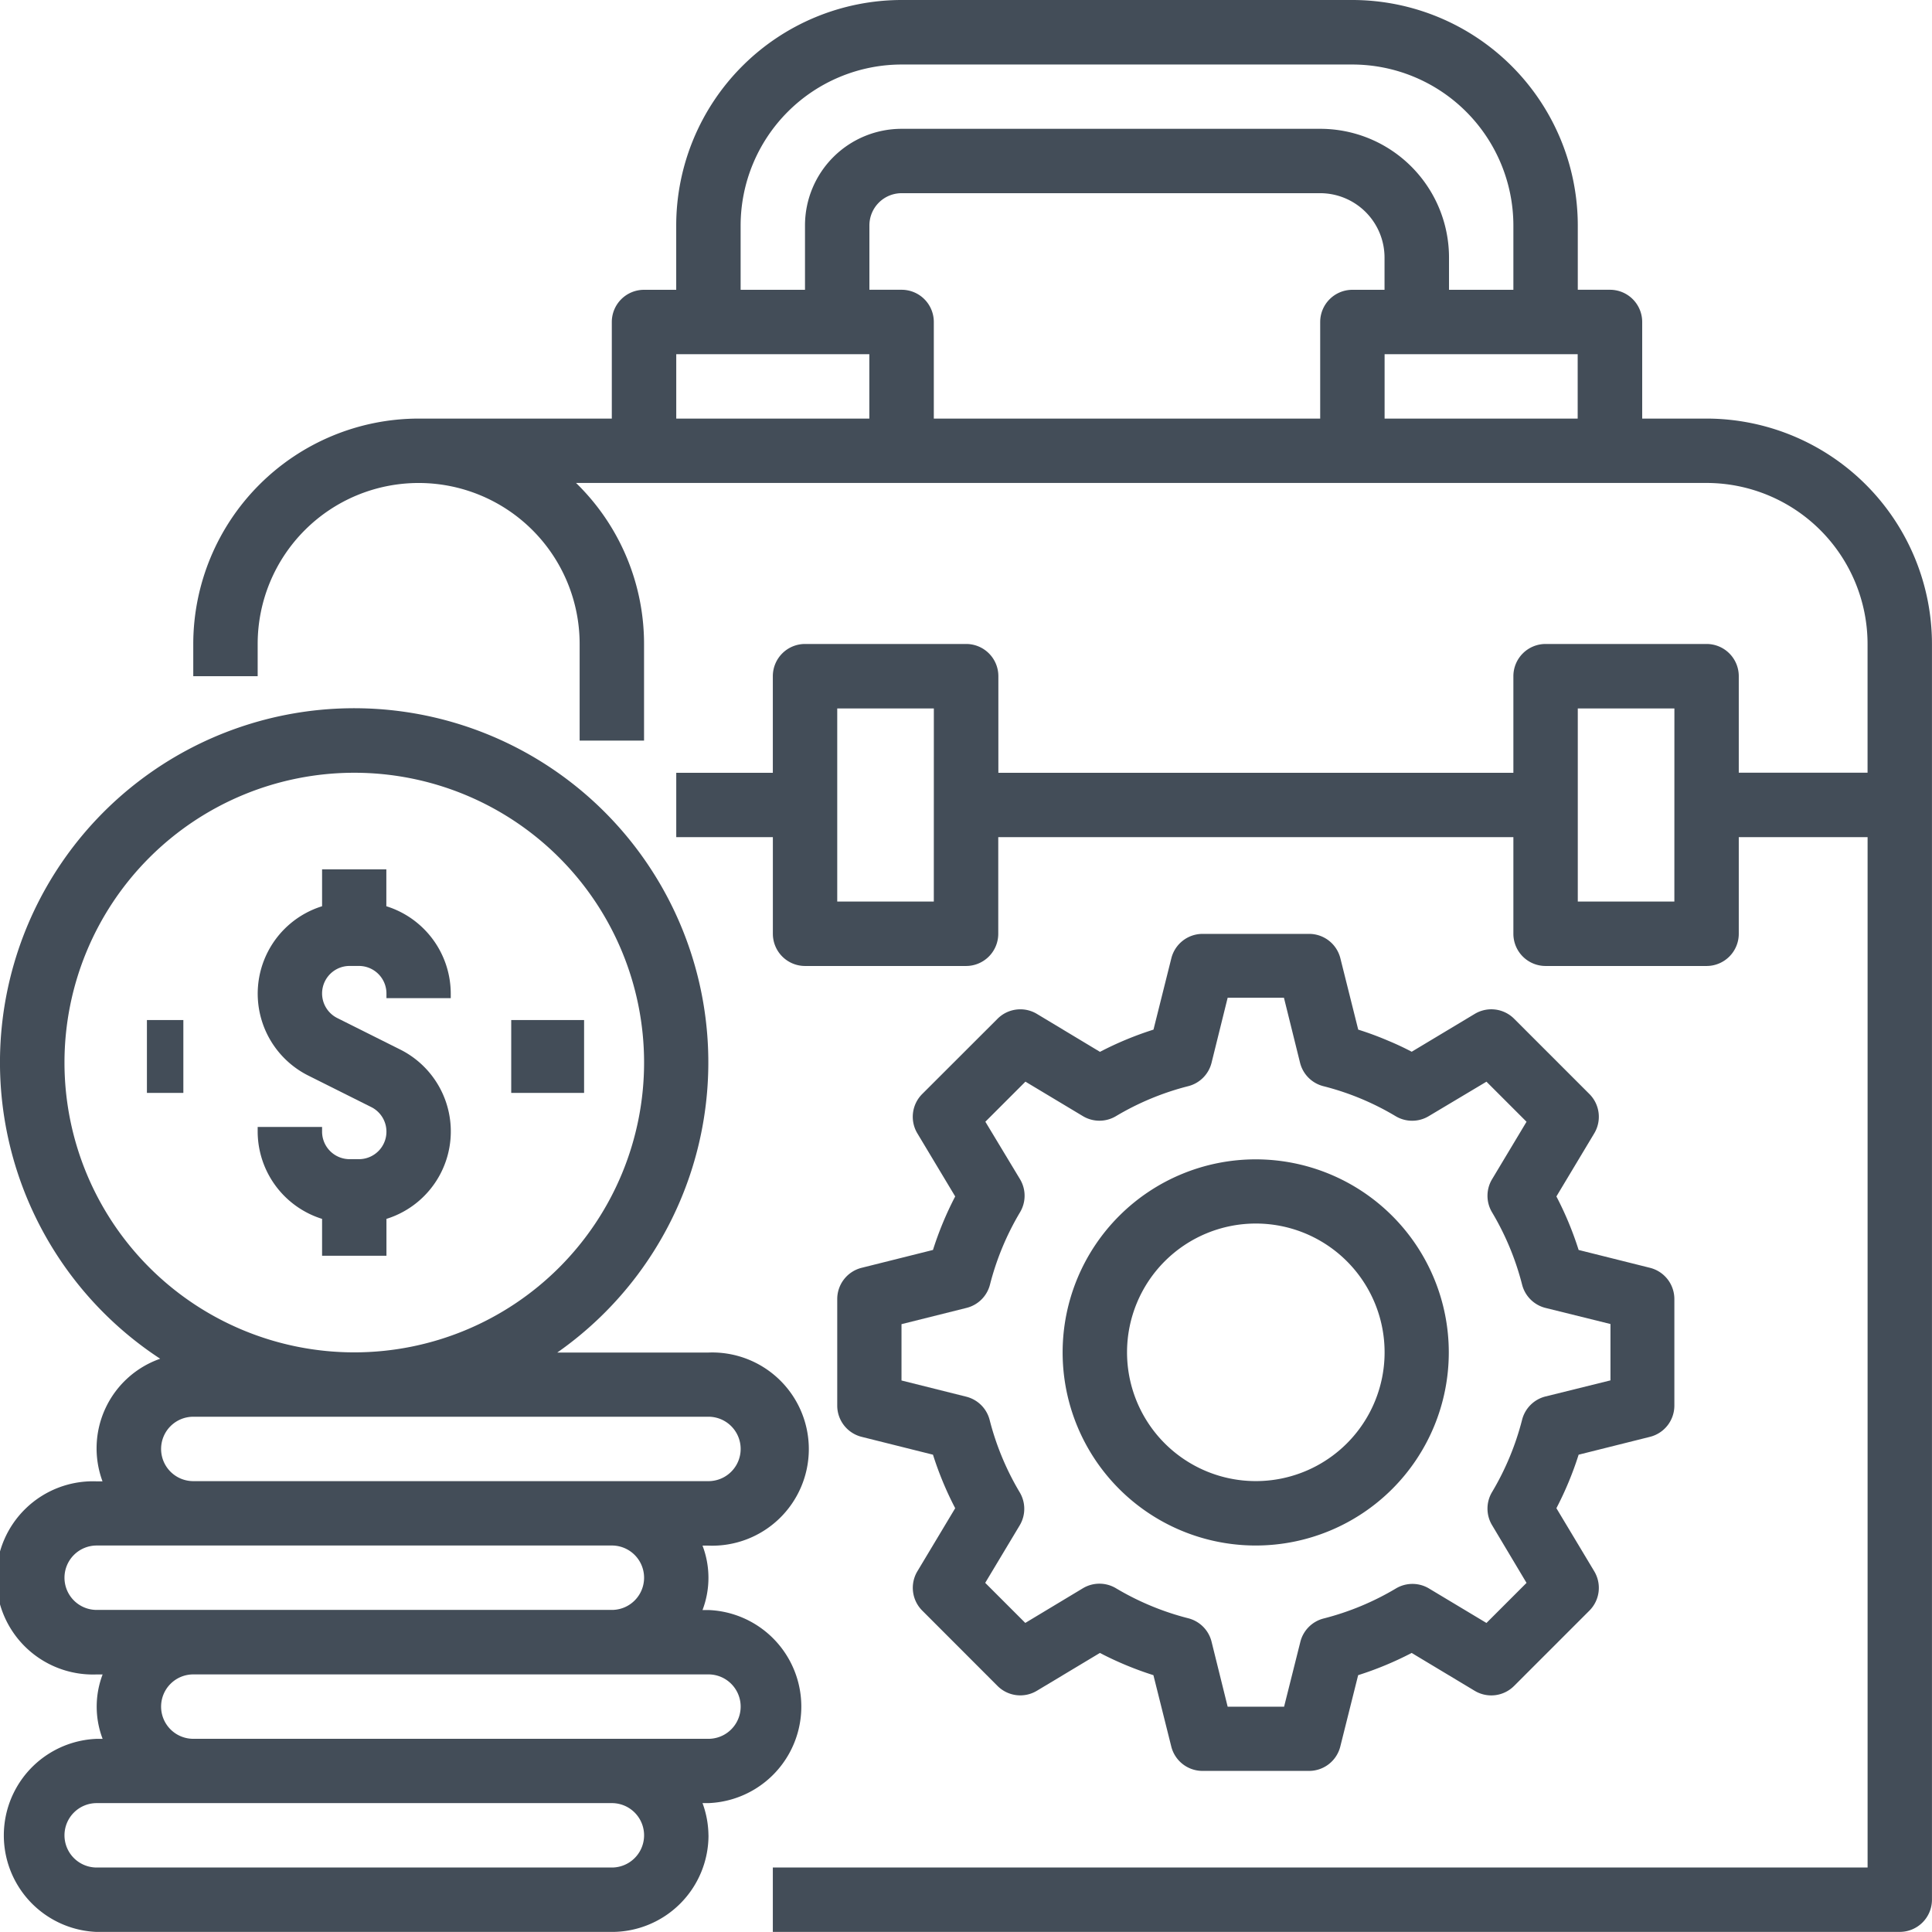
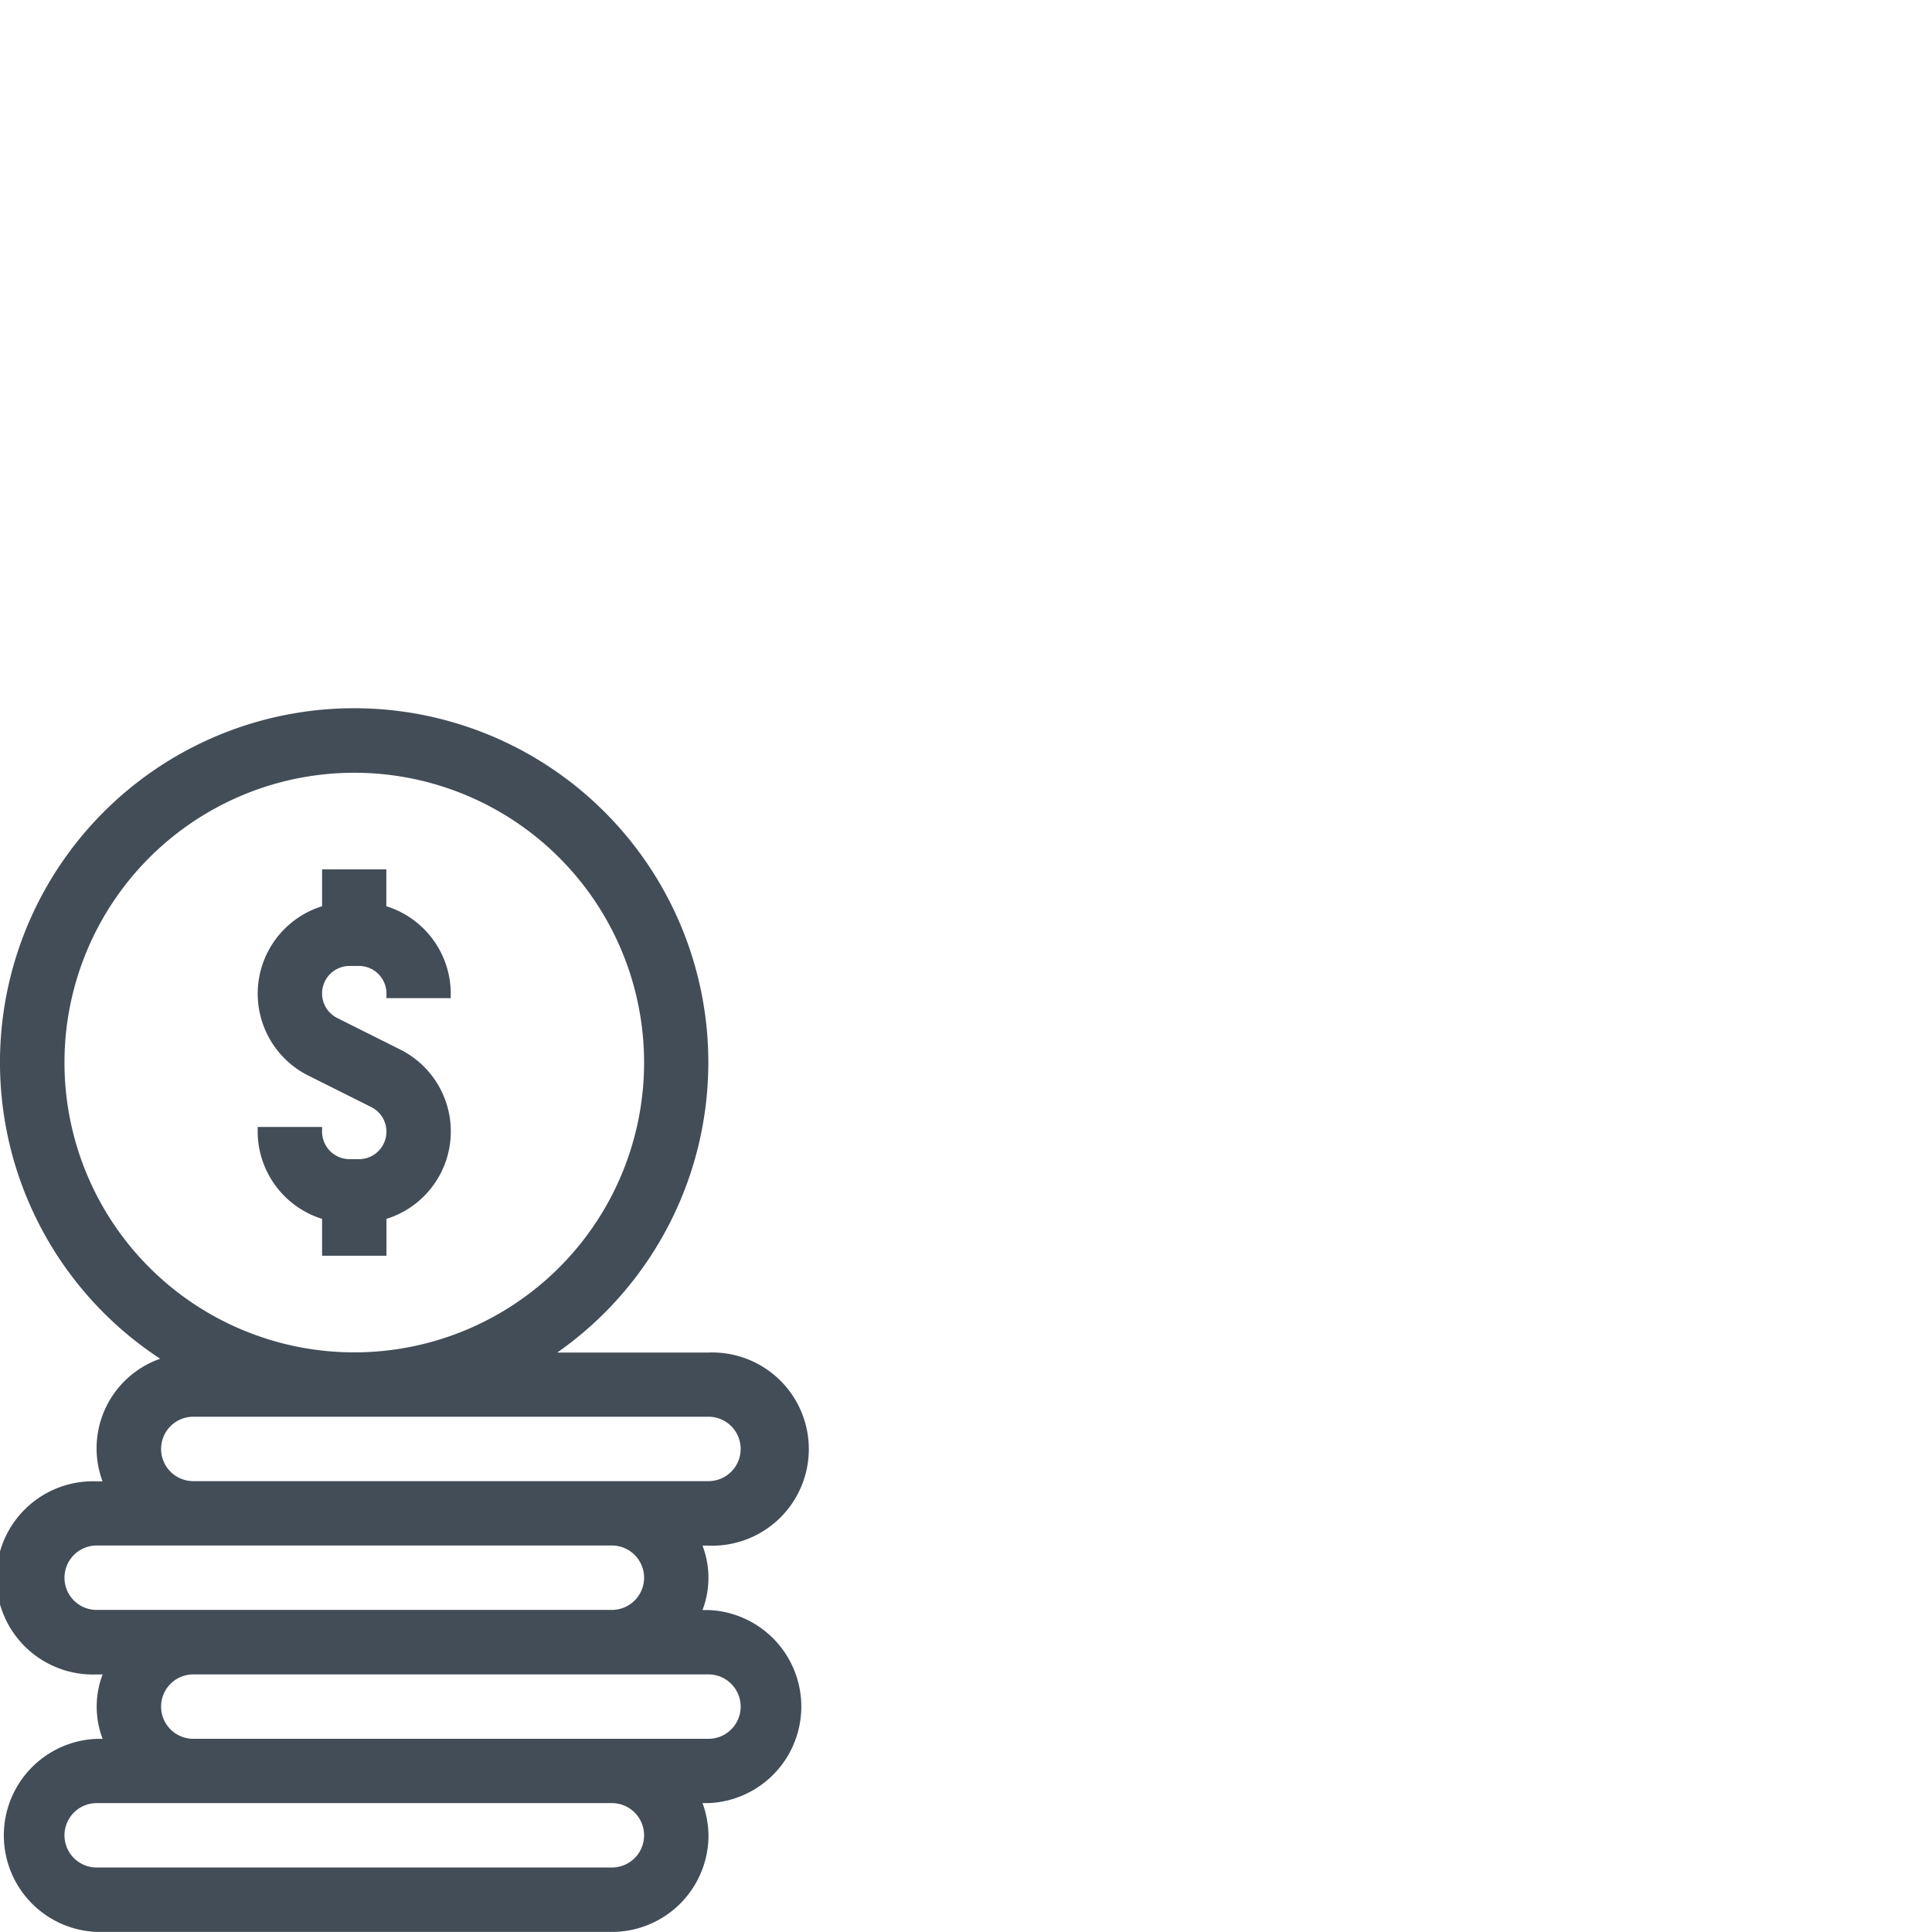
<svg xmlns="http://www.w3.org/2000/svg" width="53.033" height="53.03" viewBox="0 0 53.033 53.03">
  <g id="noun-maintenance-2841994" transform="translate(-1.997 -2)">
    <g id="Group_96665" data-name="Group 96665" transform="translate(1.997 2)">
      <path id="Path_92490" data-name="Path 92490" d="M21.444,54.933a2.621,2.621,0,0,0-.163-.884h.163a2.652,2.652,0,0,0,0-5.3h-.163a2.483,2.483,0,0,0,0-1.768h.163a2.652,2.652,0,1,0,0-5.3h-4.15a9.722,9.722,0,1,0-10.9.17,2.606,2.606,0,0,0-1.583,3.366H4.651a2.652,2.652,0,1,0,0,5.3h.163a2.483,2.483,0,0,0,0,1.768H4.651a2.652,2.652,0,0,0,0,5.3H18.793a2.652,2.652,0,0,0,2.652-2.652ZM3.767,33.721a7.955,7.955,0,1,1,7.955,7.955,7.955,7.955,0,0,1-7.955-7.955ZM6.419,44.327a.884.884,0,0,1,.884-.884H21.444a.884.884,0,0,1,0,1.768H7.3A.884.884,0,0,1,6.419,44.327ZM3.767,47.862a.884.884,0,0,1,.884-.884H18.793a.884.884,0,0,1,0,1.768H4.651A.884.884,0,0,1,3.767,47.862ZM6.419,51.4a.884.884,0,0,1,.884-.884H21.444a.884.884,0,0,1,0,1.768H7.3A.884.884,0,0,1,6.419,51.4ZM3.767,54.933a.884.884,0,0,1,.884-.884H18.793a.884.884,0,0,1,0,1.768H4.651A.884.884,0,0,1,3.767,54.933Z" transform="translate(-1.997 -4.554)" fill="#434D58" />
      <path id="Path_92491" data-name="Path 92491" d="M13.535,39.606V38.594a2.514,2.514,0,0,0,.373-4.651l-1.723-.862a.755.755,0,0,1,.337-1.43h.258a.756.756,0,0,1,.755.755v.129H15.3v-.129a2.518,2.518,0,0,0-1.768-2.394V29H11.768v1.012a2.514,2.514,0,0,0-.373,4.651l1.723.862a.755.755,0,0,1-.337,1.43h-.258a.756.756,0,0,1-.755-.755v-.129H10V36.2a2.518,2.518,0,0,0,1.768,2.394v1.012Z" transform="translate(-2.927 -5.136)" fill="#434D58" />
-       <rect id="Rectangle_149838" data-name="Rectangle 149838" width="1" height="2" transform="translate(4.033 28)" fill="#434D58" />
-       <rect id="Rectangle_149839" data-name="Rectangle 149839" width="2" height="2" transform="translate(14.033 28)" fill="#434D58" />
-       <path id="Path_92492" data-name="Path 92492" d="M49.54,13.49H47.773V10.838a.884.884,0,0,0-.884-.884h-.884V8.187A6.194,6.194,0,0,0,39.818,2H27.444a6.194,6.194,0,0,0-6.187,6.187V9.955h-.884a.884.884,0,0,0-.884.884V13.49h-5.3A6.194,6.194,0,0,0,8,19.677v.884H9.768v-.884a4.419,4.419,0,1,1,8.838,0v2.652h1.768V19.677a6.164,6.164,0,0,0-1.867-4.42H49.54a4.424,4.424,0,0,1,4.419,4.419v3.535H50.424V20.561a.884.884,0,0,0-.884-.884H45.121a.884.884,0,0,0-.884.884v2.652H30.1V20.561a.884.884,0,0,0-.884-.884H24.793a.884.884,0,0,0-.884.884v2.652H21.258V24.98h2.652v2.652a.884.884,0,0,0,.884.884h4.419a.884.884,0,0,0,.884-.884V24.98H44.237v2.652a.884.884,0,0,0,.884.884H49.54a.884.884,0,0,0,.884-.884V24.98H53.96V53.263H23.909V55.03H54.843a.884.884,0,0,0,.884-.884V19.677A6.194,6.194,0,0,0,49.54,13.49Zm-26.515-5.3a4.424,4.424,0,0,1,4.419-4.419H39.818a4.424,4.424,0,0,1,4.419,4.419V9.955H42.47V9.071a3.535,3.535,0,0,0-3.535-3.535H27.444a2.652,2.652,0,0,0-2.652,2.652V9.955H23.025Zm15.909,2.652V13.49H28.328V10.838a.884.884,0,0,0-.884-.884h-.884V8.187a.884.884,0,0,1,.884-.884h11.49A1.768,1.768,0,0,1,40.7,9.071v.884h-.884A.884.884,0,0,0,38.934,10.838ZM21.258,13.49V11.722h5.3V13.49Zm19.444,0V11.722h5.3V13.49ZM28.328,26.747H25.677v-5.3h2.652Zm20.328,0H46.005v-5.3h2.652Z" transform="translate(-2.695 -2)" fill="#434D58" />
-       <path id="Path_92493" data-name="Path 92493" d="M28.67,40.17a.884.884,0,0,0-.67.857v2.926a.884.884,0,0,0,.67.857l1.958.49a9.177,9.177,0,0,0,.61,1.469L30.2,48.5a.884.884,0,0,0,.133,1.079L32.4,51.648a.884.884,0,0,0,1.079.133l1.731-1.039a9.176,9.176,0,0,0,1.469.61l.49,1.958a.884.884,0,0,0,.857.67h2.926a.884.884,0,0,0,.857-.67l.49-1.958a9.177,9.177,0,0,0,1.469-.61l1.731,1.04a.884.884,0,0,0,1.079-.133l2.069-2.069a.884.884,0,0,0,.133-1.079l-1.039-1.732a9.177,9.177,0,0,0,.61-1.469l1.958-.49a.884.884,0,0,0,.67-.857V41.027a.884.884,0,0,0-.67-.857l-1.958-.49a9.177,9.177,0,0,0-.61-1.469l1.039-1.732a.884.884,0,0,0-.133-1.079l-2.069-2.069A.884.884,0,0,0,45.5,33.2l-1.731,1.039c-.21-.11-.424-.211-.64-.3h0a8.709,8.709,0,0,0-.828-.307l-.49-1.958a.884.884,0,0,0-.857-.67H38.028a.884.884,0,0,0-.857.67l-.49,1.958a9.176,9.176,0,0,0-1.469.61L33.48,33.2a.884.884,0,0,0-1.079.133L30.332,35.4a.884.884,0,0,0-.133,1.079l1.039,1.732a9.177,9.177,0,0,0-.61,1.469Zm2.881,1.1a.884.884,0,0,0,.642-.64,7.5,7.5,0,0,1,.825-1.985.884.884,0,0,0,0-.906l-.952-1.579,1.1-1.1,1.578.947a.884.884,0,0,0,.907,0,7.466,7.466,0,0,1,1.984-.823.884.884,0,0,0,.64-.643l.442-1.784h1.545l.442,1.784a.884.884,0,0,0,.639.643,7.389,7.389,0,0,1,1.985.824.884.884,0,0,0,.907,0l1.586-.947,1.1,1.1-.947,1.579a.884.884,0,0,0,0,.906,7.5,7.5,0,0,1,.825,1.985.884.884,0,0,0,.642.64l1.784.442V43.26l-1.784.442a.884.884,0,0,0-.642.64,7.5,7.5,0,0,1-.825,1.985.884.884,0,0,0,0,.906l.947,1.586-1.1,1.1-1.578-.947a.884.884,0,0,0-.907,0,7.468,7.468,0,0,1-1.984.824.884.884,0,0,0-.64.643l-.446,1.778H38.717l-.442-1.784a.884.884,0,0,0-.64-.643,7.468,7.468,0,0,1-1.984-.824.884.884,0,0,0-.907,0l-1.582.952-1.1-1.1.947-1.579a.884.884,0,0,0,0-.906,7.5,7.5,0,0,1-.825-1.985.884.884,0,0,0-.642-.64l-1.778-.445V41.717Z" transform="translate(-5.018 -5.369)" fill="#434D58" />
-       <path id="Path_92494" data-name="Path 92494" d="M40.3,48.606A5.3,5.3,0,1,0,35,43.3,5.3,5.3,0,0,0,40.3,48.606Zm0-8.838A3.535,3.535,0,1,1,36.768,43.3,3.535,3.535,0,0,1,40.3,39.768Z" transform="translate(-5.831 -6.182)" fill="#434D58" />
    </g>
  </g>
</svg>